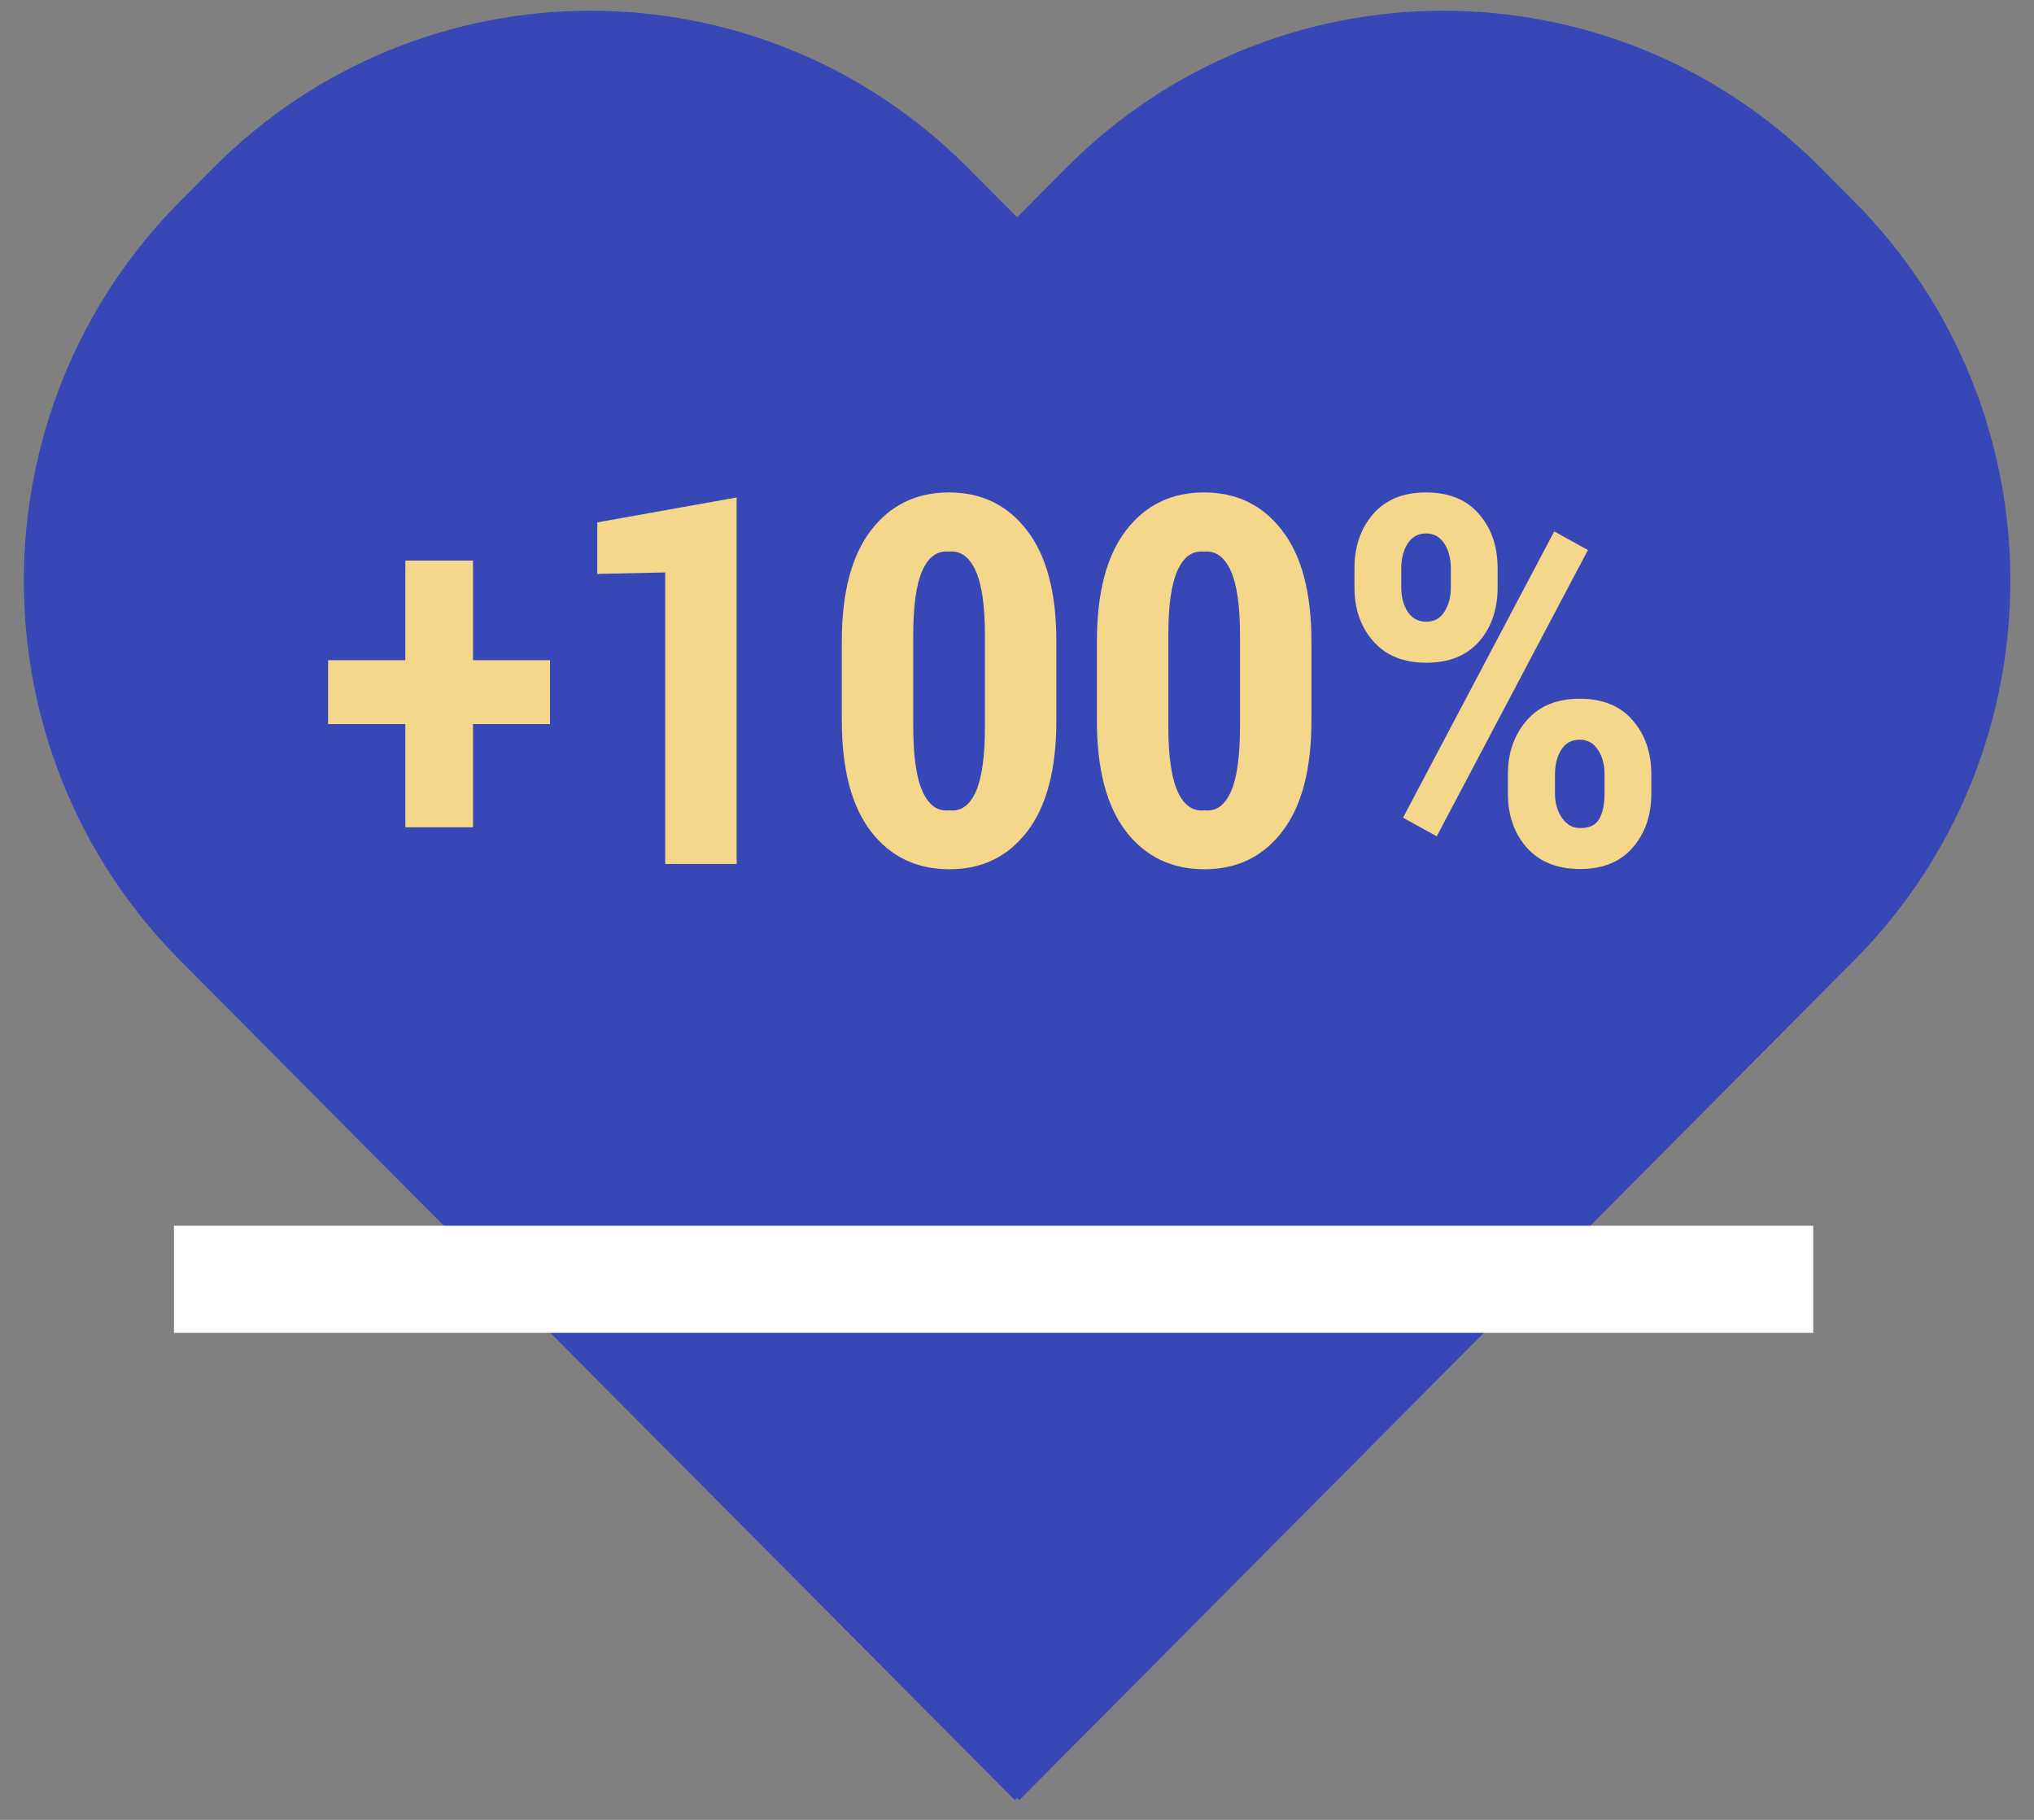
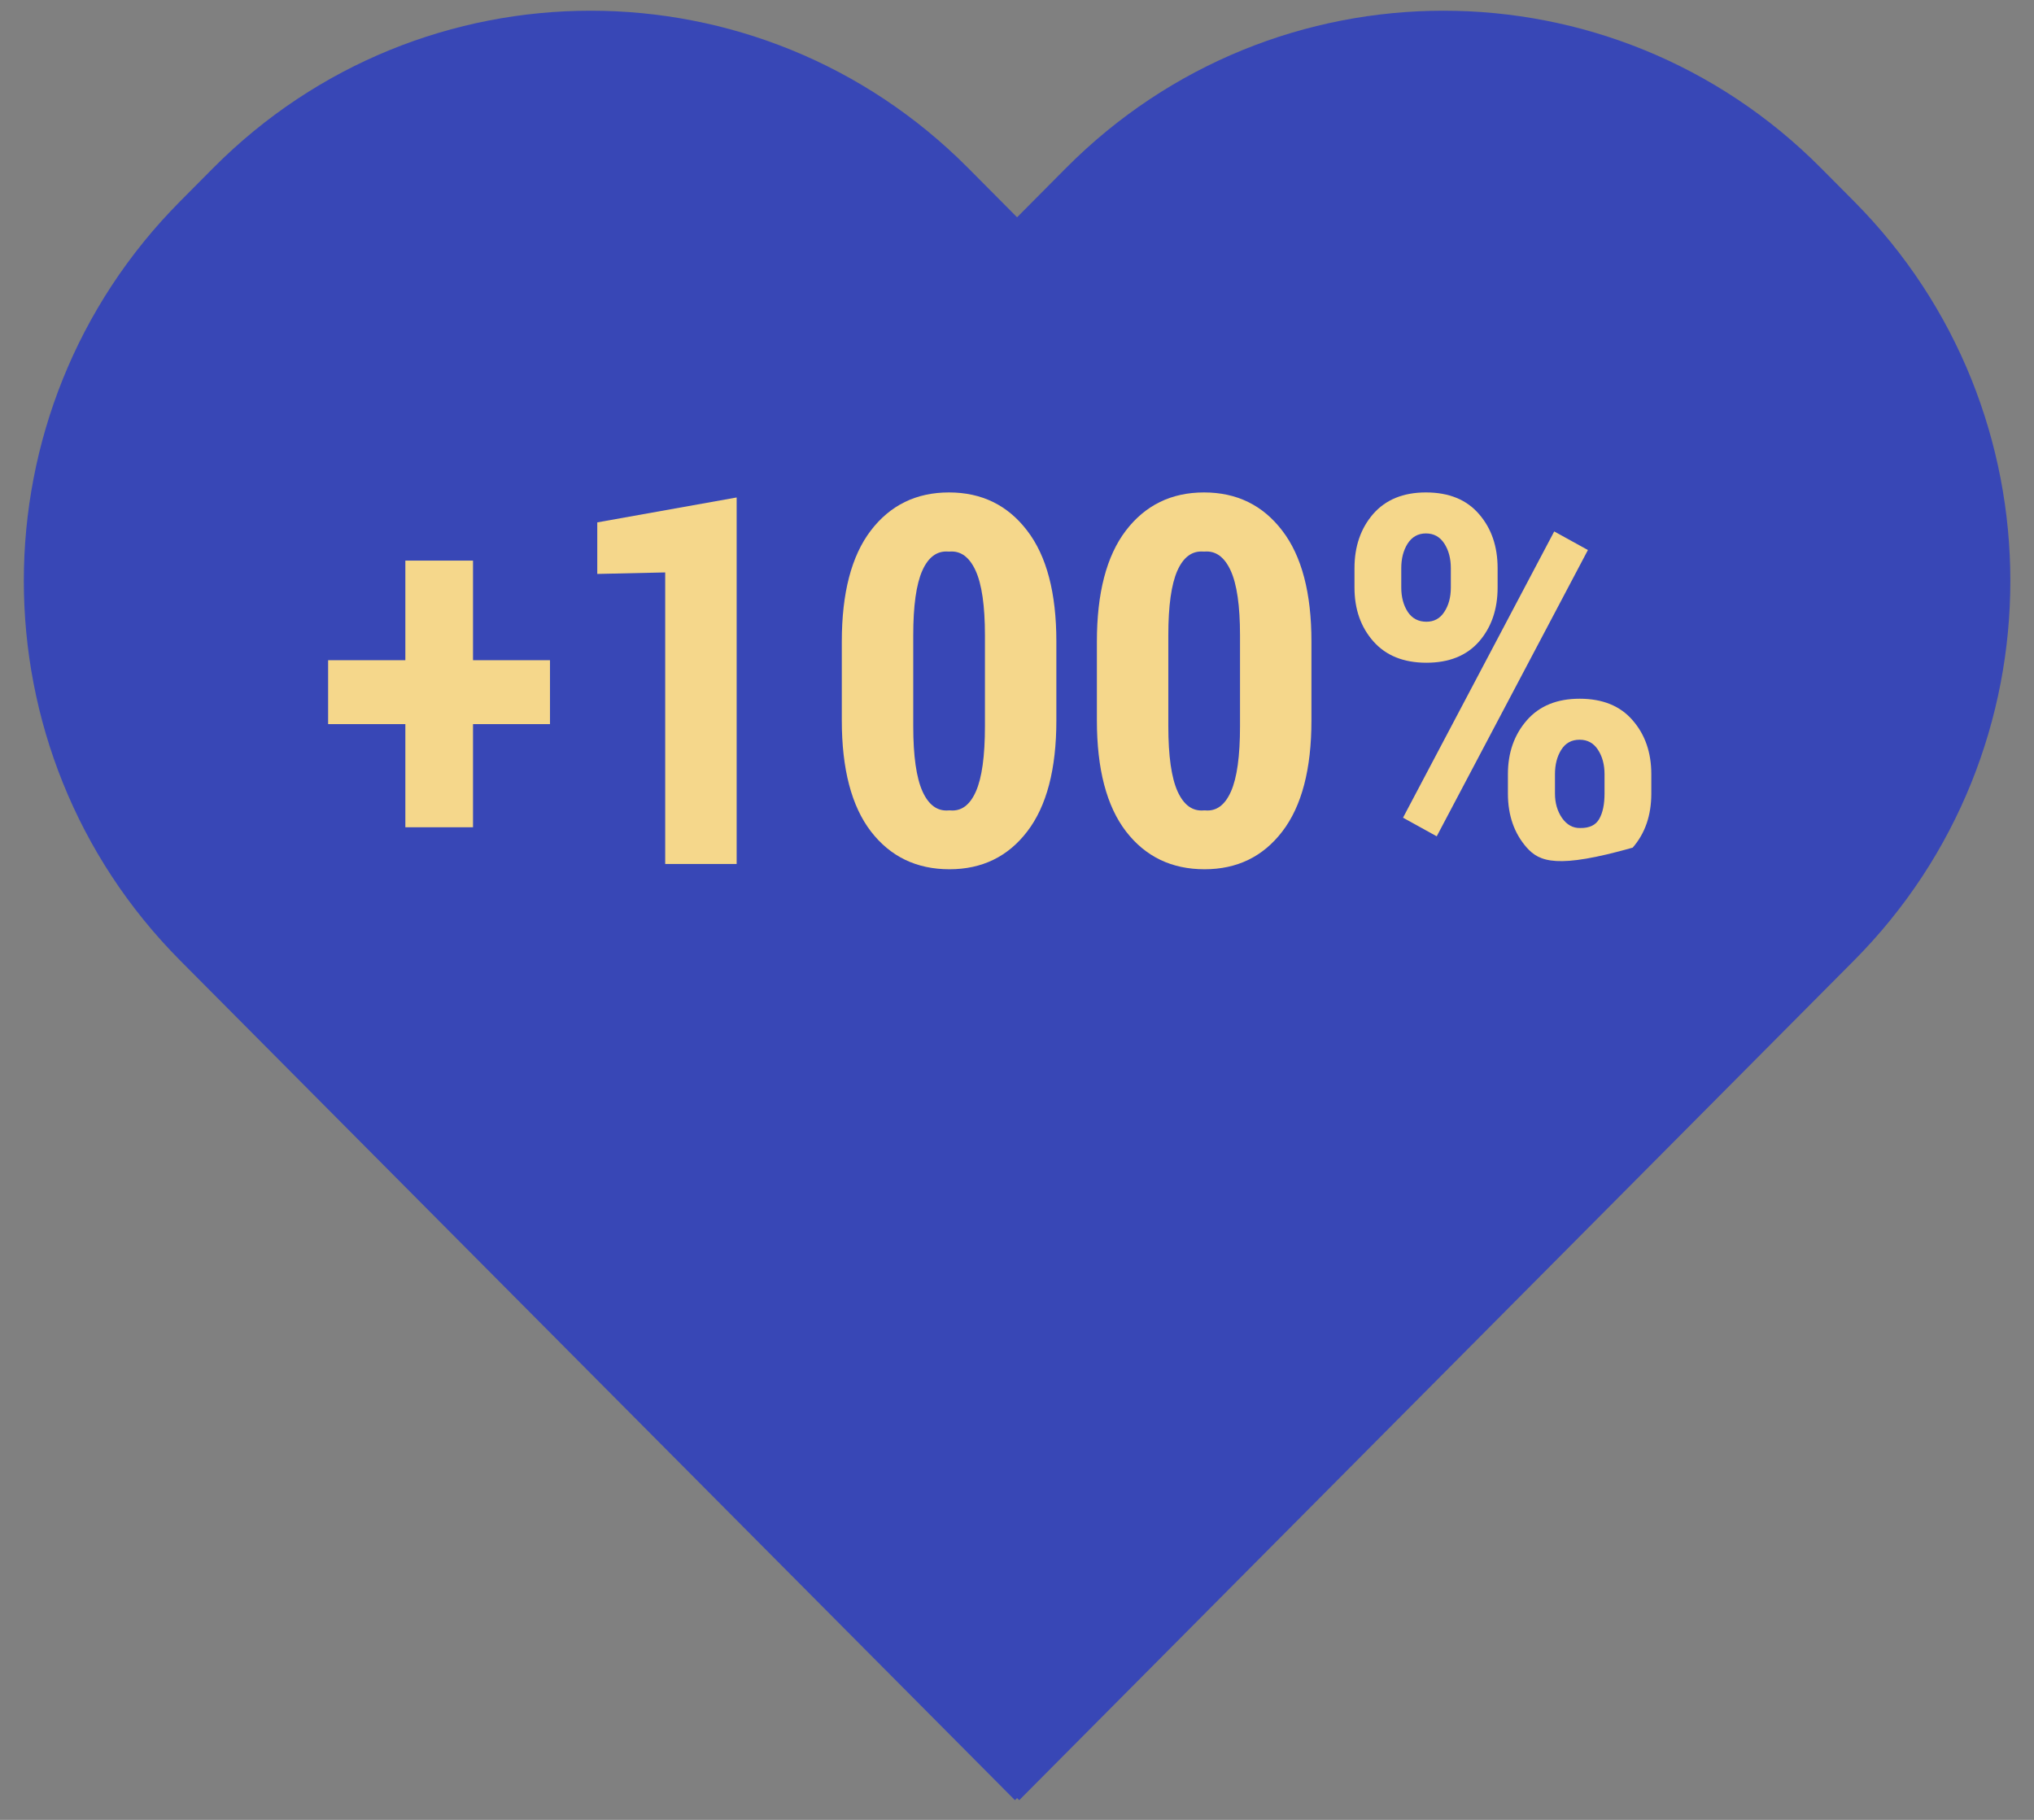
<svg xmlns="http://www.w3.org/2000/svg" xmlns:xlink="http://www.w3.org/1999/xlink" width="76" height="68" viewBox="0 0 76 68" version="1.1">
  <rect x="0" y="0" width="76" height="68" fill="#808080" stroke="none" />
  <title> health</title>
  <desc>Created using Figma</desc>
  <g id="Canvas" transform="translate(-3172 -24770)">
    <g id="icons / health">
      <g id="ico">
        <g id="Union">
          <use xlink:href="#path0_fill" transform="translate(3172.89 24770.4)" fill="#3847B6" />
        </g>
        <g id="Line">
          <use xlink:href="#path1_stroke" transform="translate(3178.5 24819.8)" fill="#FFFFFF" />
        </g>
        <g id="+100%">
          <use xlink:href="#path2_fill" transform="translate(3184.26 24788.4)" fill="#F5D78B" />
          <use xlink:href="#path3_fill" transform="translate(3184.26 24788.4)" fill="#F5D78B" />
          <use xlink:href="#path4_fill" transform="translate(3184.26 24788.4)" fill="#F5D78B" />
          <use xlink:href="#path5_fill" transform="translate(3184.26 24788.4)" fill="#F5D78B" />
          <use xlink:href="#path6_fill" transform="translate(3184.26 24788.4)" fill="#F5D78B" />
        </g>
      </g>
    </g>
  </g>
  <defs>
    <path id="path0_fill" fill-rule="evenodd" d="M 5.841 7.122C -1.947 14.956 -1.947 27.655 5.841 35.489L 37.033 66.864L 37.113 66.784L 37.193 66.864L 68.385 35.489C 76.173 27.655 76.173 14.954 68.385 7.122L 67.146 5.875C 59.359 -1.958 46.733 -1.958 38.945 5.875L 37.113 7.719L 35.281 5.875C 27.493 -1.958 14.867 -1.958 7.079 5.875L 5.841 7.122Z" />
-     <path id="path1_stroke" d="M 0 0L 61.25 0L 61.25 -4L 0 -4L 0 0Z" />
    <path id="path2_fill" d="M 5.414 6.269L 8.29 6.269L 8.29 8.657L 5.414 8.657L 5.414 12.511L 2.886 12.511L 2.886 8.657L 0 8.657L 0 6.269L 2.886 6.269L 2.886 2.547L 5.414 2.547L 5.414 6.269Z" />
    <path id="path3_fill" d="M 15.265 13.883L 12.595 13.883L 12.595 2.989L 10.057 3.045L 10.057 1.119L 15.265 0.188L 15.265 13.883Z" />
    <path id="path4_fill" d="M 27.211 8.516C 27.211 10.339 26.848 11.724 26.121 12.67C 25.4 13.61 24.432 14.08 23.217 14.08C 21.988 14.08 21.011 13.61 20.284 12.67C 19.557 11.724 19.194 10.339 19.194 8.516L 19.194 5.574C 19.194 3.757 19.554 2.375 20.274 1.429C 21.001 0.476 21.976 0 23.198 0C 24.42 0 25.394 0.476 26.121 1.429C 26.848 2.375 27.211 3.757 27.211 5.574L 27.211 8.516ZM 24.542 5.339C 24.542 4.236 24.426 3.431 24.194 2.923C 23.962 2.416 23.64 2.178 23.226 2.209L 23.17 2.209C 22.75 2.178 22.427 2.416 22.201 2.923C 21.976 3.431 21.863 4.236 21.863 5.339L 21.863 8.732C 21.863 9.847 21.979 10.662 22.211 11.176C 22.443 11.684 22.768 11.918 23.188 11.881L 23.245 11.881C 23.658 11.918 23.978 11.684 24.203 11.176C 24.429 10.668 24.542 9.854 24.542 8.732L 24.542 5.339Z" />
    <path id="path5_fill" d="M 36.742 8.516C 36.742 10.339 36.379 11.724 35.652 12.67C 34.931 13.61 33.963 14.08 32.748 14.08C 31.519 14.08 30.542 13.61 29.815 12.67C 29.088 11.724 28.725 10.339 28.725 8.516L 28.725 5.574C 28.725 3.757 29.085 2.375 29.805 1.429C 30.532 0.476 31.507 0 32.729 0C 33.951 0 34.925 0.476 35.652 1.429C 36.379 2.375 36.742 3.757 36.742 5.574L 36.742 8.516ZM 34.073 5.339C 34.073 4.236 33.957 3.431 33.725 2.923C 33.493 2.416 33.17 2.178 32.757 2.209L 32.701 2.209C 32.281 2.178 31.958 2.416 31.732 2.923C 31.507 3.431 31.394 4.236 31.394 5.339L 31.394 8.732C 31.394 9.847 31.51 10.662 31.742 11.176C 31.974 11.684 32.3 11.918 32.719 11.881L 32.776 11.881C 33.189 11.918 33.509 11.684 33.734 11.176C 33.96 10.668 34.073 9.854 34.073 8.732L 34.073 5.339Z" />
-     <path id="path6_fill" d="M 38.35 2.829C 38.35 2.021 38.581 1.347 39.045 0.808C 39.515 0.269 40.173 0 41.019 0C 41.877 0 42.539 0.269 43.002 0.808C 43.466 1.341 43.698 2.015 43.698 2.829L 43.698 3.553C 43.698 4.368 43.466 5.041 43.002 5.574C 42.539 6.1 41.884 6.363 41.038 6.363C 40.186 6.363 39.525 6.097 39.055 5.564C 38.585 5.032 38.35 4.361 38.35 3.553L 38.35 2.829ZM 40.098 3.553C 40.098 3.91 40.179 4.214 40.342 4.465C 40.505 4.709 40.737 4.831 41.038 4.831C 41.326 4.831 41.548 4.709 41.705 4.465C 41.868 4.22 41.95 3.916 41.95 3.553L 41.95 2.829C 41.95 2.466 41.868 2.159 41.705 1.908C 41.542 1.657 41.314 1.532 41.019 1.532C 40.724 1.532 40.496 1.661 40.333 1.917C 40.176 2.168 40.098 2.472 40.098 2.829L 40.098 3.553ZM 44.083 10.527C 44.083 9.725 44.318 9.055 44.788 8.516C 45.258 7.977 45.916 7.708 46.762 7.708C 47.621 7.708 48.282 7.977 48.745 8.516C 49.209 9.049 49.441 9.719 49.441 10.527L 49.441 11.251C 49.441 12.066 49.209 12.739 48.745 13.272C 48.282 13.805 47.627 14.071 46.781 14.071C 45.929 14.071 45.264 13.805 44.788 13.272C 44.318 12.739 44.083 12.066 44.083 11.251L 44.083 10.527ZM 45.841 11.251C 45.841 11.602 45.929 11.906 46.104 12.163C 46.286 12.42 46.511 12.545 46.781 12.539C 47.126 12.545 47.364 12.432 47.495 12.2C 47.627 11.969 47.693 11.652 47.693 11.251L 47.693 10.527C 47.693 10.17 47.611 9.866 47.448 9.616C 47.285 9.365 47.057 9.24 46.762 9.24C 46.461 9.24 46.233 9.365 46.076 9.616C 45.919 9.866 45.841 10.17 45.841 10.527L 45.841 11.251ZM 41.423 12.849L 40.164 12.153L 45.813 1.457L 47.072 2.152L 41.423 12.849Z" />
+     <path id="path6_fill" d="M 38.35 2.829C 38.35 2.021 38.581 1.347 39.045 0.808C 39.515 0.269 40.173 0 41.019 0C 41.877 0 42.539 0.269 43.002 0.808C 43.466 1.341 43.698 2.015 43.698 2.829L 43.698 3.553C 43.698 4.368 43.466 5.041 43.002 5.574C 42.539 6.1 41.884 6.363 41.038 6.363C 40.186 6.363 39.525 6.097 39.055 5.564C 38.585 5.032 38.35 4.361 38.35 3.553L 38.35 2.829ZM 40.098 3.553C 40.098 3.91 40.179 4.214 40.342 4.465C 40.505 4.709 40.737 4.831 41.038 4.831C 41.326 4.831 41.548 4.709 41.705 4.465C 41.868 4.22 41.95 3.916 41.95 3.553L 41.95 2.829C 41.95 2.466 41.868 2.159 41.705 1.908C 41.542 1.657 41.314 1.532 41.019 1.532C 40.724 1.532 40.496 1.661 40.333 1.917C 40.176 2.168 40.098 2.472 40.098 2.829L 40.098 3.553ZM 44.083 10.527C 44.083 9.725 44.318 9.055 44.788 8.516C 45.258 7.977 45.916 7.708 46.762 7.708C 47.621 7.708 48.282 7.977 48.745 8.516C 49.209 9.049 49.441 9.719 49.441 10.527L 49.441 11.251C 49.441 12.066 49.209 12.739 48.745 13.272C 45.929 14.071 45.264 13.805 44.788 13.272C 44.318 12.739 44.083 12.066 44.083 11.251L 44.083 10.527ZM 45.841 11.251C 45.841 11.602 45.929 11.906 46.104 12.163C 46.286 12.42 46.511 12.545 46.781 12.539C 47.126 12.545 47.364 12.432 47.495 12.2C 47.627 11.969 47.693 11.652 47.693 11.251L 47.693 10.527C 47.693 10.17 47.611 9.866 47.448 9.616C 47.285 9.365 47.057 9.24 46.762 9.24C 46.461 9.24 46.233 9.365 46.076 9.616C 45.919 9.866 45.841 10.17 45.841 10.527L 45.841 11.251ZM 41.423 12.849L 40.164 12.153L 45.813 1.457L 47.072 2.152L 41.423 12.849Z" />
  </defs>
</svg>